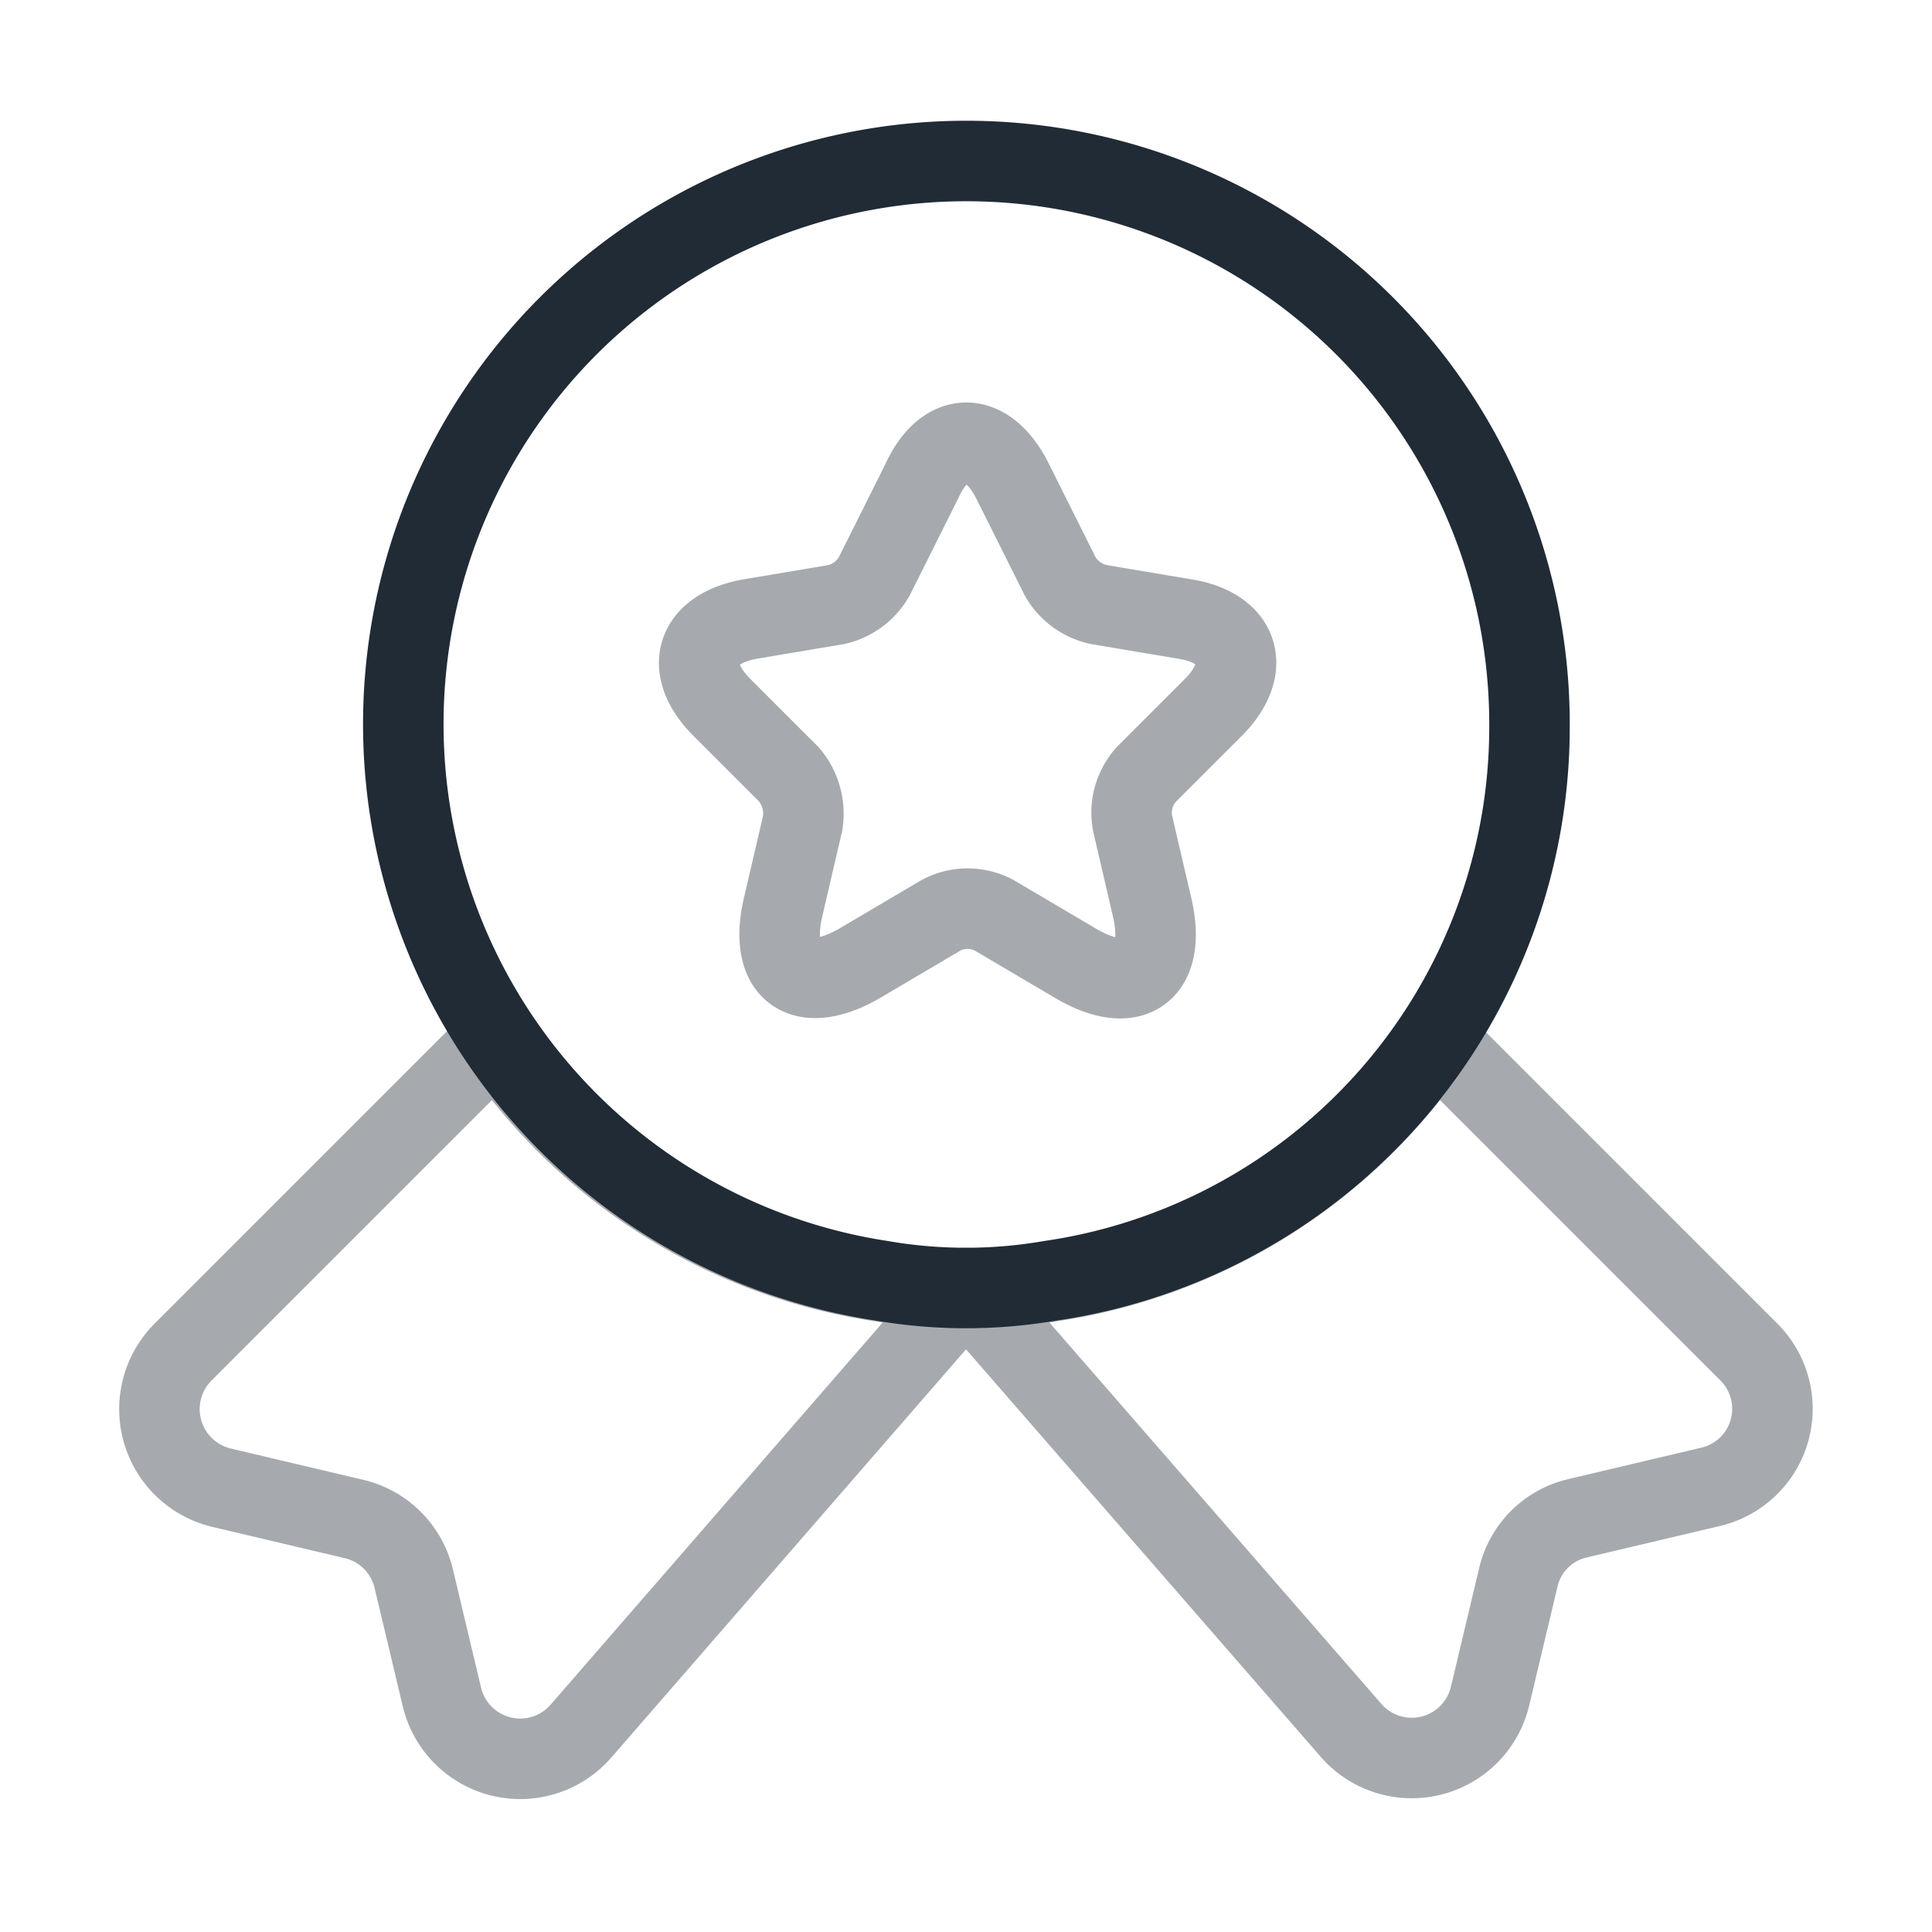
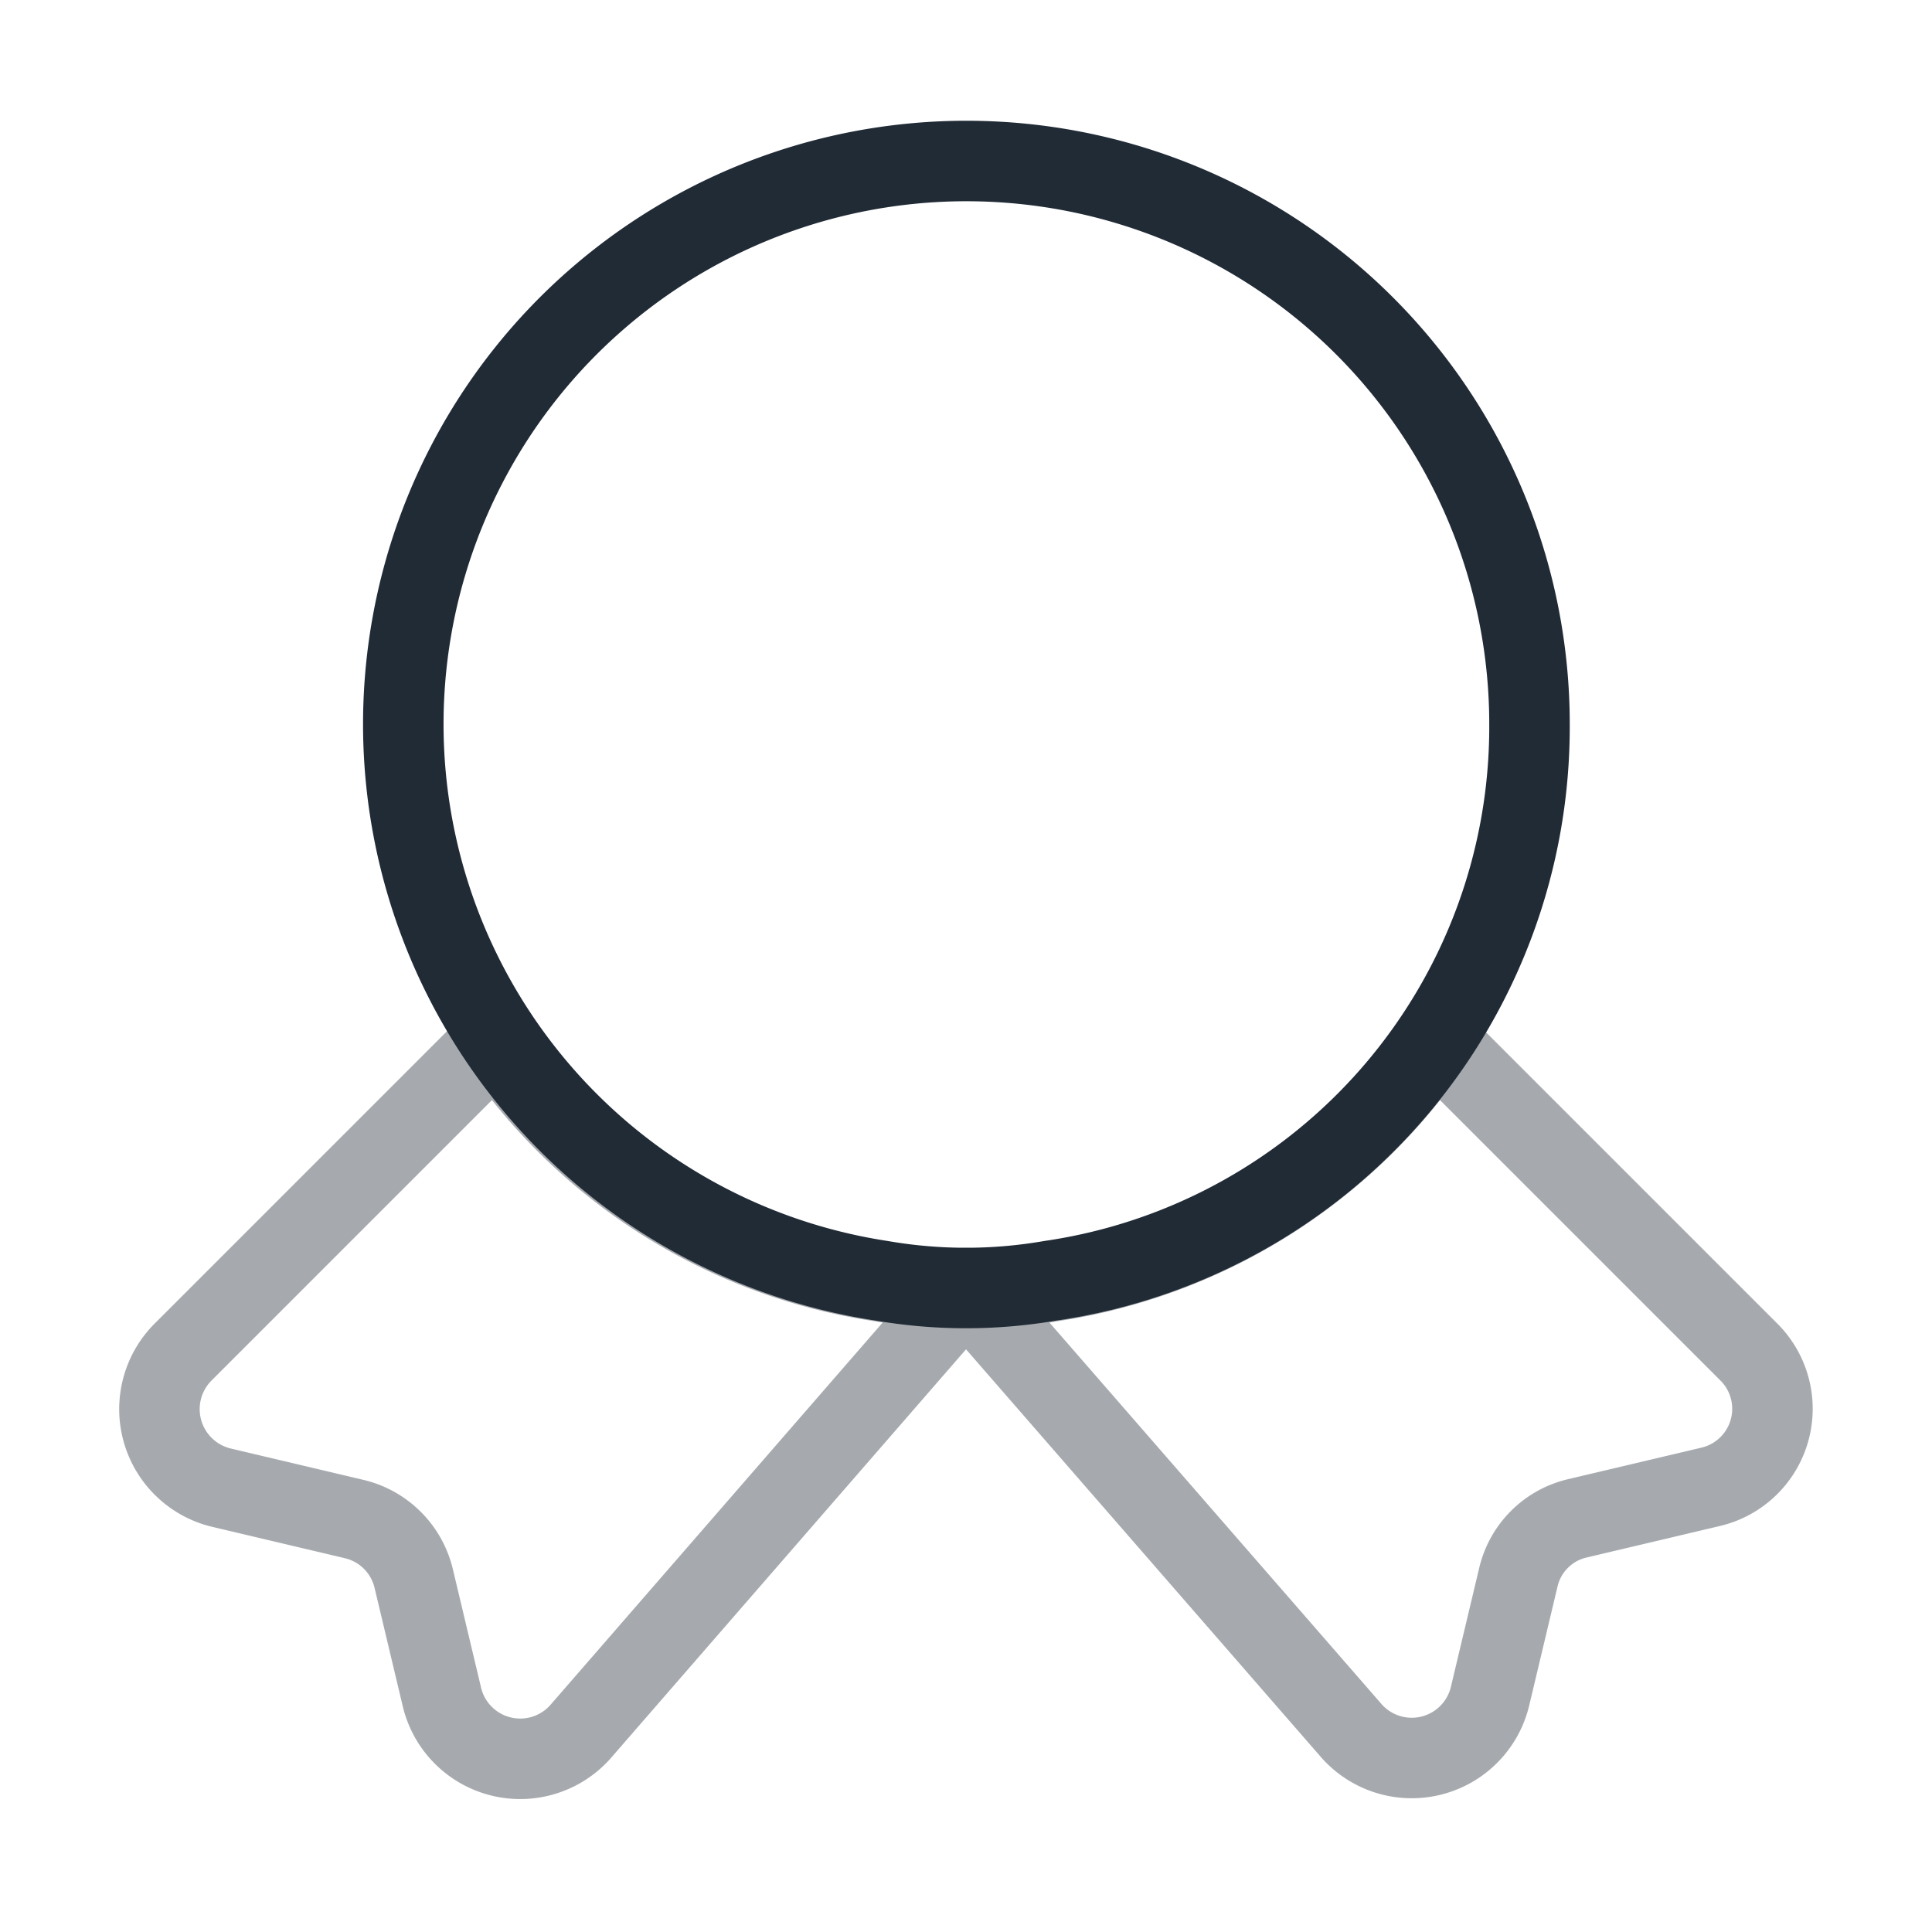
<svg xmlns="http://www.w3.org/2000/svg" width="48" height="48" viewBox="0 0 48 48">
  <g id="vuesax_twotone_medal-star" data-name="vuesax/twotone/medal-star" transform="translate(-684 -252)">
    <g id="medal-star" transform="translate(684 252)">
      <path id="Vector" d="M28,14A13.906,13.906,0,0,1,16.1,27.82a12.34,12.34,0,0,1-4.2,0A13.99,13.99,0,1,1,28,14Z" transform="translate(10 4)" fill="none" stroke="#212b36" stroke-linecap="round" stroke-linejoin="round" stroke-width="2" />
      <path id="Vector-2" data-name="Vector" d="M38.541,11.14l-3.3.78a1.963,1.963,0,0,0-1.48,1.48l-.7,2.94a2,2,0,0,1-3.48.82L20.041,6.2,10.5,17.18a2,2,0,0,1-3.48-.82l-.7-2.94a1.992,1.992,0,0,0-1.48-1.48l-3.3-.78A2.006,2.006,0,0,1,.581,7.8L8.381,0a13.971,13.971,0,0,0,9.56,6.04,12.063,12.063,0,0,0,2.1.18,12.063,12.063,0,0,0,2.1-.18A13.971,13.971,0,0,0,31.7,0l7.8,7.8A1.991,1.991,0,0,1,38.541,11.14Z" transform="translate(3.959 25.8)" fill="none" stroke="#212b36" stroke-linecap="round" stroke-linejoin="round" stroke-width="2" opacity="0.4" />
-       <path id="Vector-3" data-name="Vector" d="M7.789.96l1.18,2.36a1.449,1.449,0,0,0,.96.7l2.14.36c1.36.22,1.68,1.22.7,2.2l-1.66,1.66a1.417,1.417,0,0,0-.34,1.22l.48,2.06c.38,1.62-.48,2.26-1.92,1.4l-2-1.18a1.4,1.4,0,0,0-1.32,0l-2,1.18c-1.44.84-2.3.22-1.92-1.4l.48-2.06a1.5,1.5,0,0,0-.34-1.22L.569,6.58c-.98-.98-.66-1.96.7-2.2l2.14-.36a1.457,1.457,0,0,0,.94-.7L5.529.96C6.109-.32,7.149-.32,7.789.96Z" transform="translate(17.371 11)" fill="none" stroke="#212b36" stroke-linecap="round" stroke-linejoin="round" stroke-width="2" opacity="0.4" />
-       <path id="Vector-4" data-name="Vector" d="M0,0H48V48H0Z" fill="none" opacity="0" />
    </g>
  </g>
</svg>